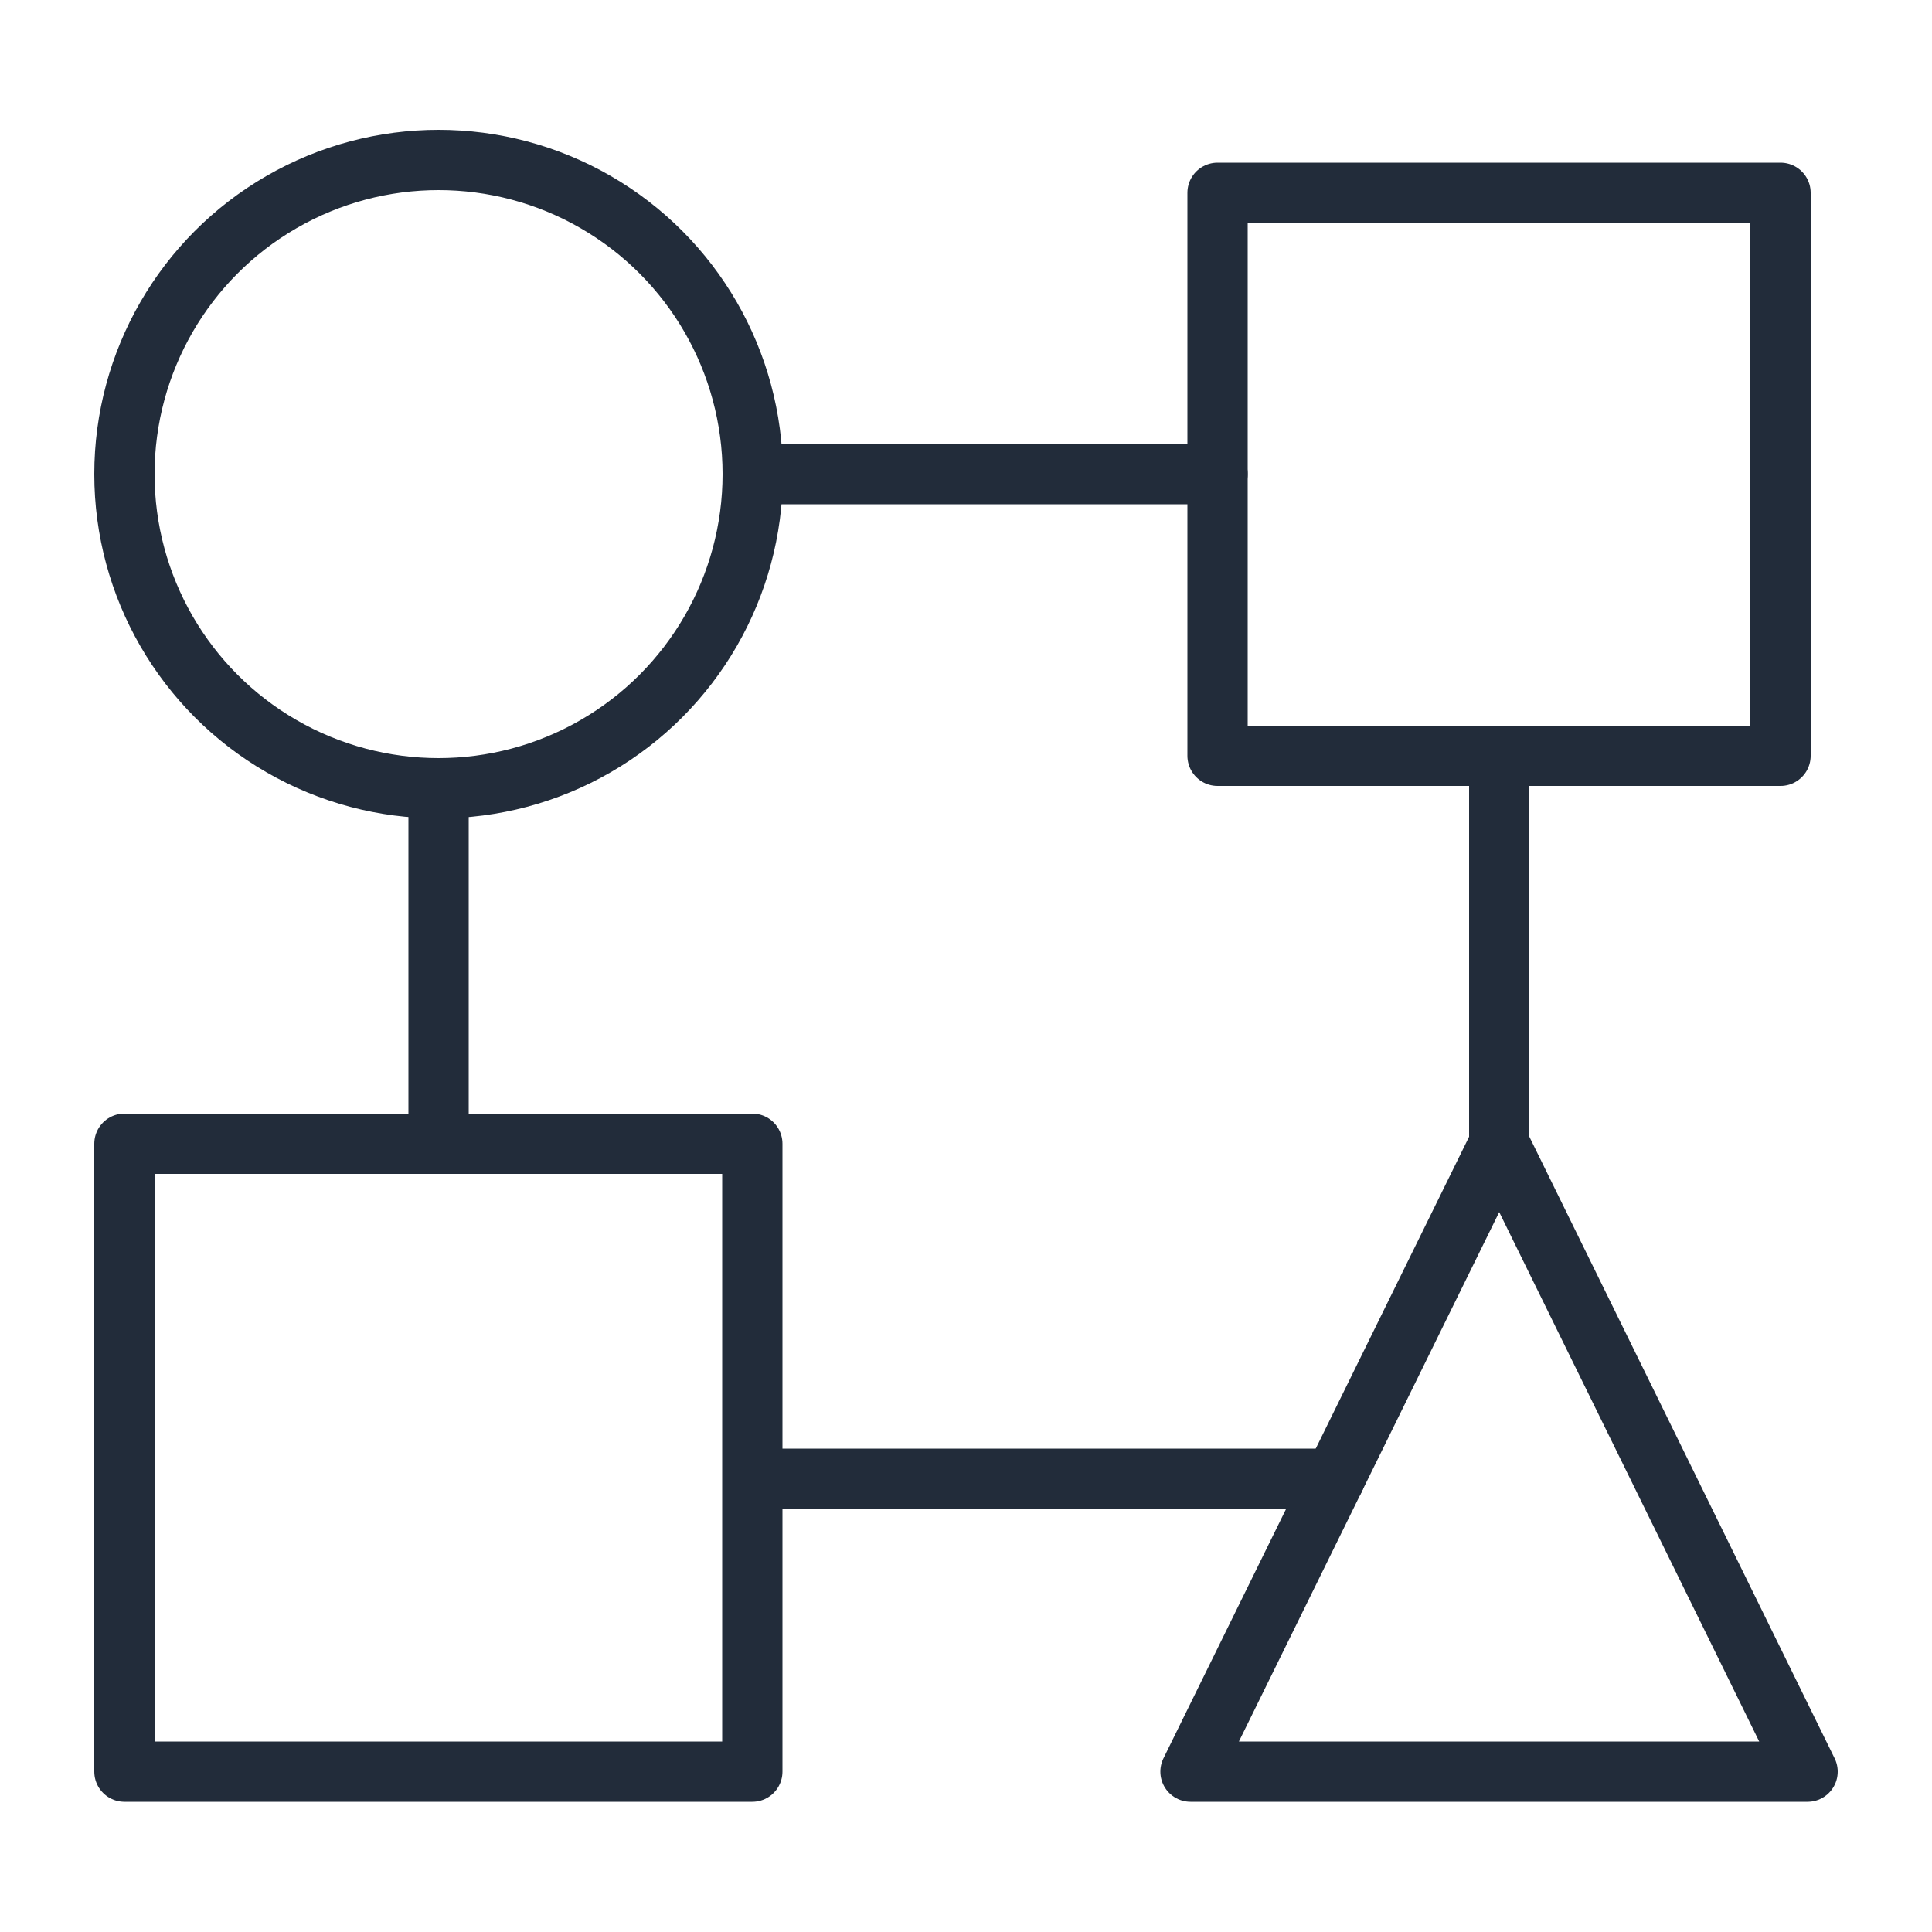
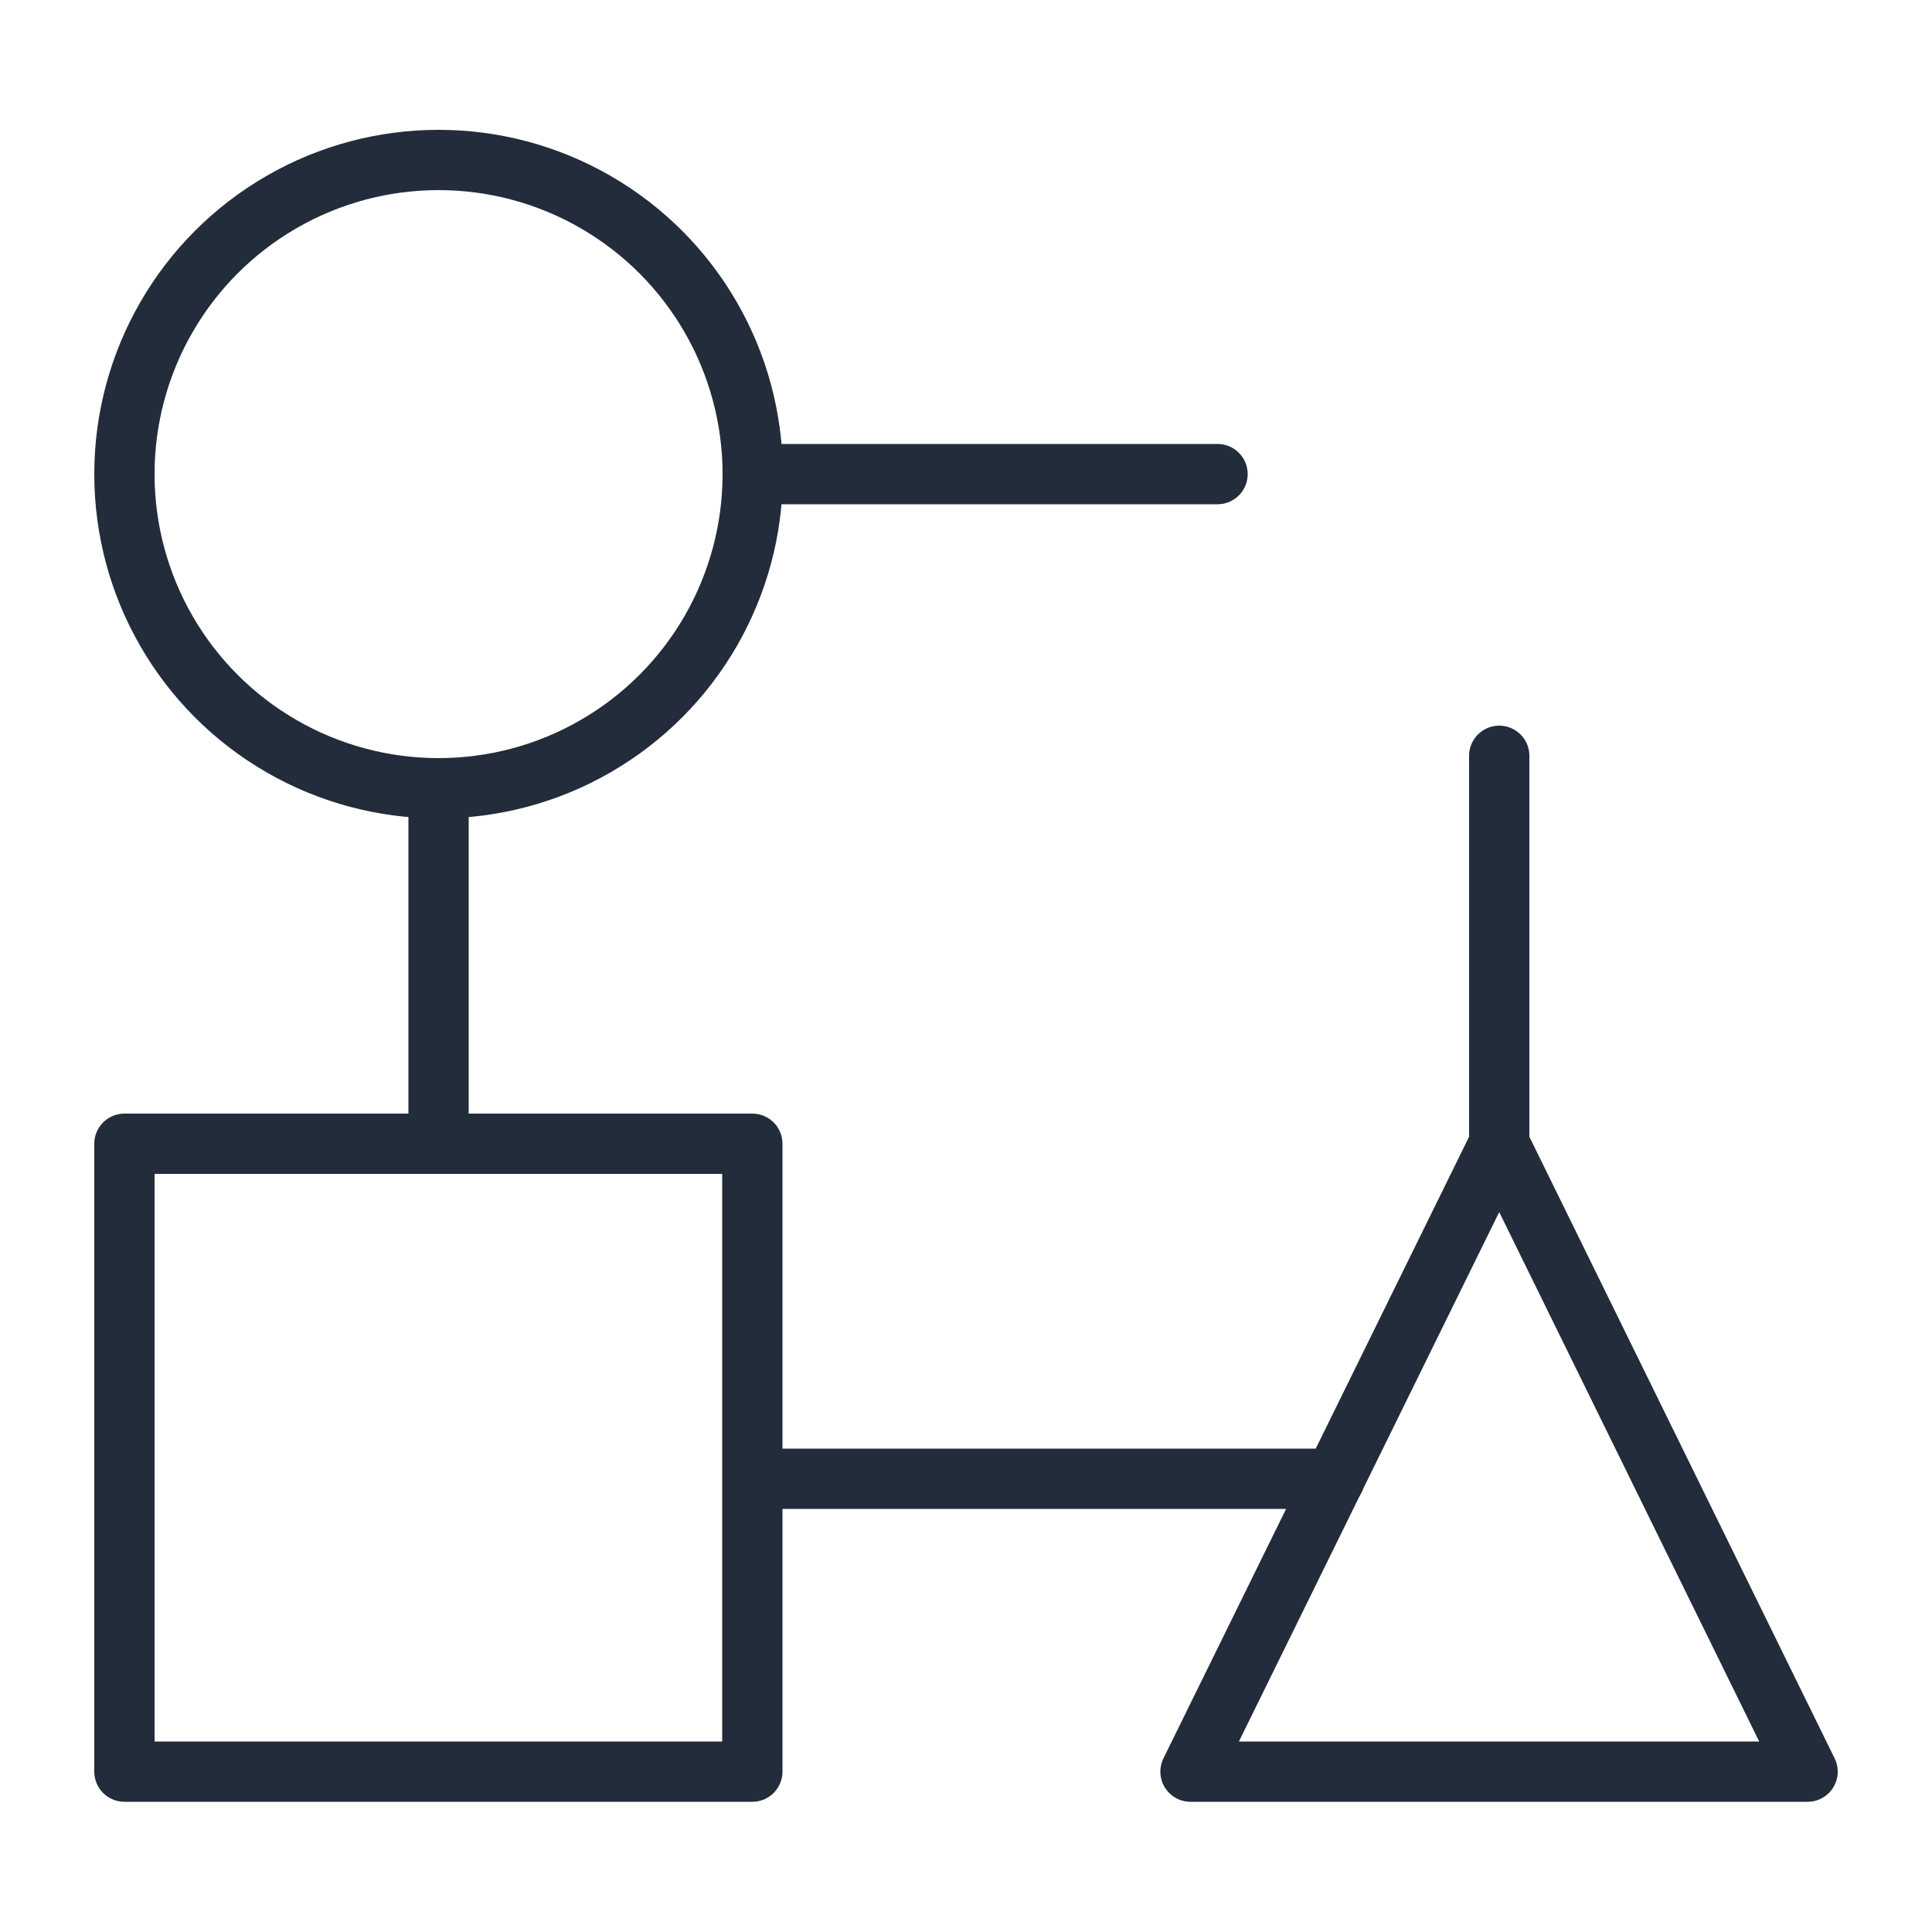
<svg xmlns="http://www.w3.org/2000/svg" id="Layer_1" data-name="Layer 1" viewBox="0 0 50 50">
  <defs>
    <style>
      .cls-1 {
        fill: none;
        stroke: #222c3a;
        stroke-linecap: round;
        stroke-linejoin: round;
        stroke-width: 1.56px;
      }
    </style>
  </defs>
  <g>
    <circle class="cls-1" cx="11.35" cy="12.27" r="8.13" />
-     <rect class="cls-1" x="31.51" y="4.99" width="14.57" height="14.57" />
    <polygon class="cls-1" points="38.8 29.6 30.81 45.85 46.78 45.85 38.8 29.6" />
    <rect class="cls-1" x="3.22" y="29.6" width="16.25" height="16.25" />
    <line class="cls-1" x1="19.48" y1="12.27" x2="31.51" y2="12.27" />
    <line class="cls-1" x1="38.8" y1="19.56" x2="38.8" y2="29.6" />
    <line class="cls-1" x1="34.54" y1="38.27" x2="19.48" y2="38.27" />
  </g>
  <line class="cls-1" x1="11.35" y1="29.6" x2="11.35" y2="20.4" />
</svg>